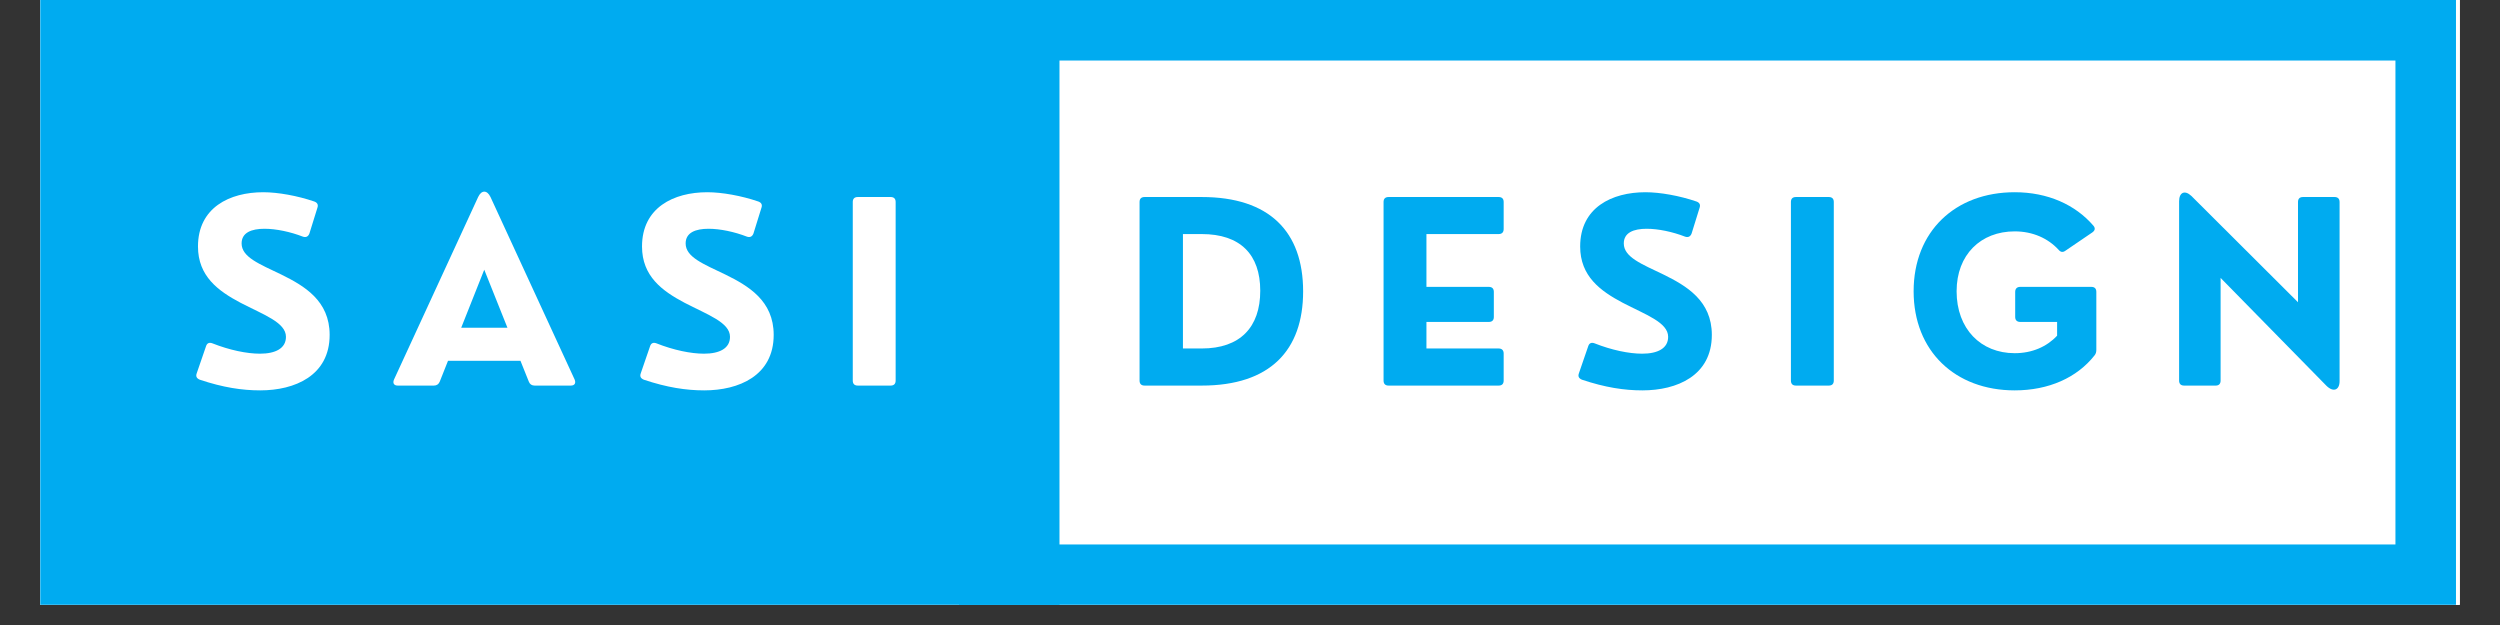
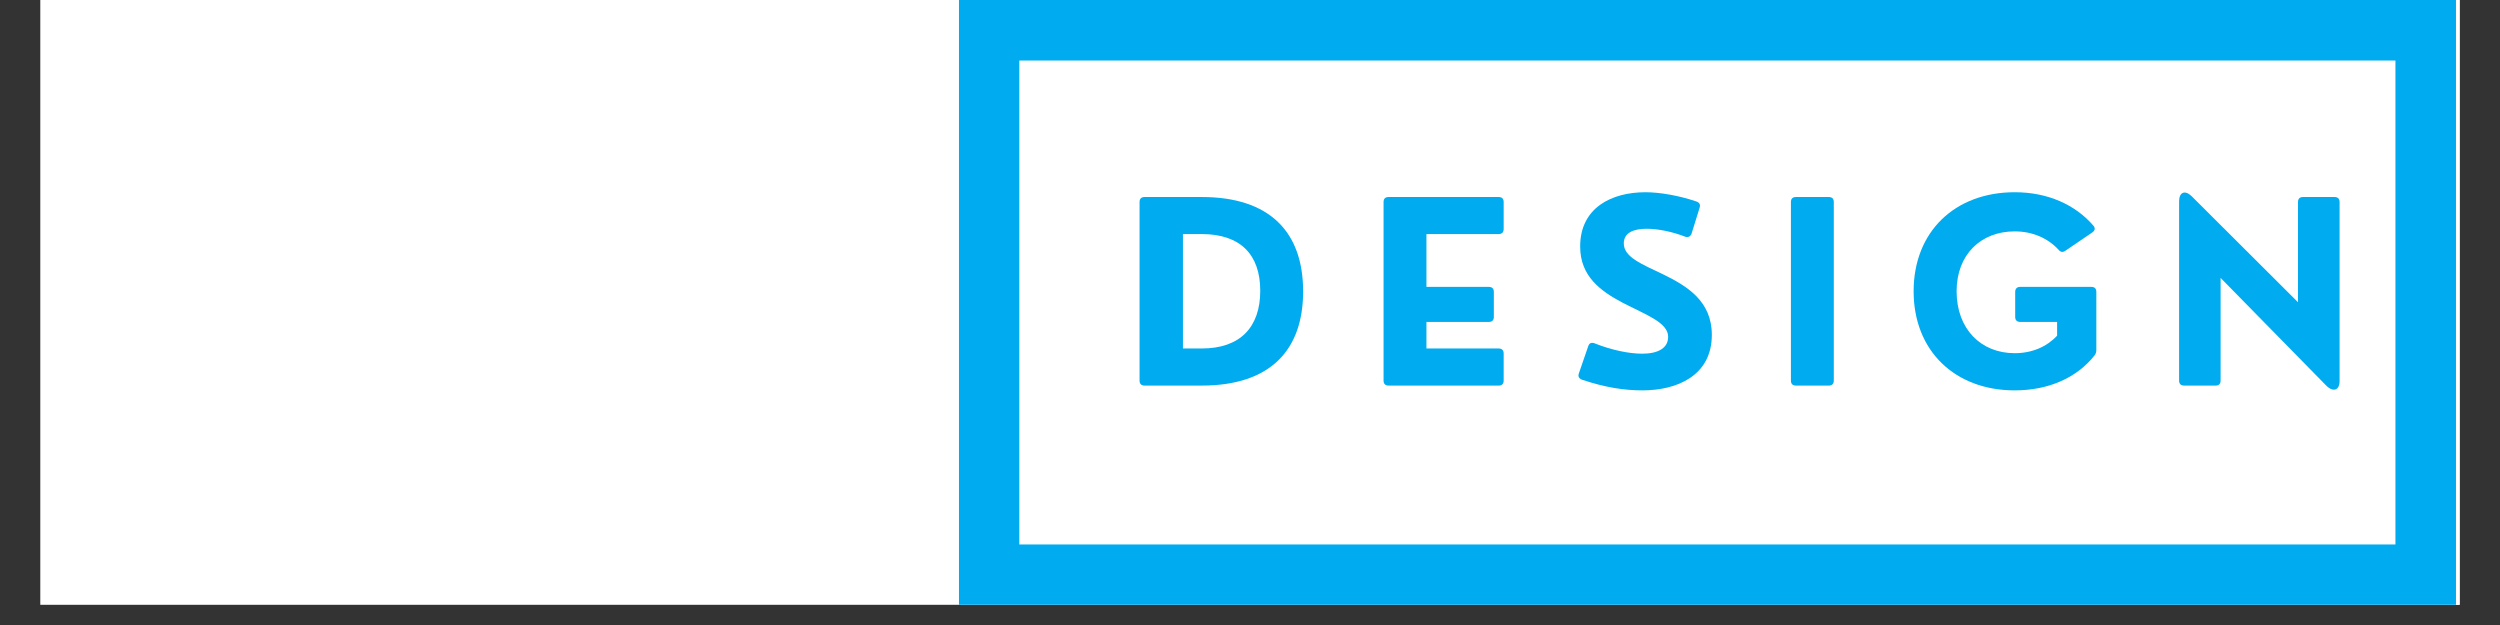
<svg xmlns="http://www.w3.org/2000/svg" width="160" zoomAndPan="magnify" viewBox="0 0 120 30" height="40" preserveAspectRatio="xMidYMid meet" version="1.0">
  <rect x="0" y="0" width="120" height="30" fill="#333333" stroke="none" />
  <defs>
    <g />
    <clipPath id="1786d7c7ed">
      <path d="M 1.934 0 L 118.062 0 L 118.062 29.031 L 1.934 29.031 Z M 1.934 0 " clip-rule="nonzero" />
    </clipPath>
    <clipPath id="5f4a673a1f">
      <path d="M 46.031 0 L 118.062 0 L 118.062 29.031 L 46.031 29.031 Z M 46.031 0 " clip-rule="nonzero" />
    </clipPath>
    <clipPath id="4a87c9874f">
      <path d="M 46.031 0 L 117.887 0 L 117.887 29.031 L 46.031 29.031 Z M 46.031 0 " clip-rule="nonzero" />
    </clipPath>
    <clipPath id="a2ce3ffb62">
      <path d="M 1.934 0 L 50.855 0 L 50.855 29.031 L 1.934 29.031 Z M 1.934 0 " clip-rule="nonzero" />
    </clipPath>
  </defs>
  <g clip-path="url(#1786d7c7ed)">
    <path fill="#ffffff" d="M 1.934 0 L 118.066 0 L 118.066 29.031 L 1.934 29.031 Z M 1.934 0 " fill-opacity="1" fill-rule="nonzero" />
-     <path fill="#ffffff" d="M 1.934 0 L 118.066 0 L 118.066 29.031 L 1.934 29.031 Z M 1.934 0 " fill-opacity="1" fill-rule="nonzero" />
  </g>
  <g clip-path="url(#5f4a673a1f)">
    <path fill="#ffffff" d="M 46.031 0 L 118.066 0 L 118.066 29.031 L 46.031 29.031 Z M 46.031 0 " fill-opacity="1" fill-rule="nonzero" />
  </g>
  <g clip-path="url(#4a87c9874f)">
    <path stroke-linecap="butt" transform="matrix(0.724, 0, 0, 0.726, 46.031, 0.002)" fill="none" stroke-linejoin="miter" d="M -0 -0.002 L 99.235 -0.002 L 99.235 39.996 L -0 39.996 Z M -0 -0.002 " stroke="#00abf0" stroke-width="8" stroke-opacity="1" stroke-miterlimit="4" />
  </g>
  <g clip-path="url(#a2ce3ffb62)">
-     <path fill="#00abf0" d="M 1.934 0 L 50.855 0 L 50.855 29.031 L 1.934 29.031 Z M 1.934 0 " fill-opacity="1" fill-rule="nonzero" />
-   </g>
+     </g>
  <g fill="#ffffff" fill-opacity="1">
    <g transform="translate(8.874, 18.508)">
      <g>
        <path d="M 3.617 0.23 C 5.273 0.23 6.949 -0.473 6.949 -2.434 C 6.949 -4.074 5.734 -4.785 4.633 -5.328 C 3.578 -5.836 2.723 -6.164 2.723 -6.824 C 2.723 -7.344 3.199 -7.527 3.82 -7.527 C 4.379 -7.527 5.062 -7.383 5.668 -7.148 C 5.816 -7.098 5.922 -7.156 5.977 -7.297 L 6.359 -8.527 C 6.414 -8.676 6.363 -8.781 6.211 -8.836 C 5.398 -9.113 4.469 -9.281 3.762 -9.281 C 2.152 -9.281 0.629 -8.547 0.629 -6.676 C 0.629 -5.25 1.598 -4.543 2.668 -3.977 C 3.762 -3.406 4.852 -3.035 4.852 -2.34 C 4.852 -1.785 4.348 -1.531 3.605 -1.531 C 2.969 -1.531 2.145 -1.703 1.324 -2.027 C 1.18 -2.082 1.066 -2.047 1.016 -1.891 L 0.57 -0.594 C 0.512 -0.441 0.566 -0.344 0.719 -0.281 C 1.828 0.09 2.742 0.23 3.617 0.23 Z M 3.617 0.23 " />
      </g>
    </g>
  </g>
  <g fill="#ffffff" fill-opacity="1">
    <g transform="translate(18.724, 18.508)">
      <g>
        <path d="M 4.82 -9.051 C 4.656 -9.395 4.387 -9.395 4.227 -9.051 L 0.188 -0.289 C 0.113 -0.117 0.188 0 0.367 0 L 2.105 0 C 2.238 0 2.332 -0.066 2.383 -0.188 L 2.781 -1.191 L 6.258 -1.191 L 6.66 -0.188 C 6.707 -0.066 6.801 0 6.938 0 L 8.676 0 C 8.859 0 8.93 -0.117 8.859 -0.289 Z M 4.52 -5.562 L 5.633 -2.777 L 3.414 -2.777 Z M 4.52 -5.562 " />
      </g>
    </g>
  </g>
  <g fill="#ffffff" fill-opacity="1">
    <g transform="translate(30.188, 18.508)">
      <g>
        <path d="M 3.617 0.23 C 5.273 0.23 6.949 -0.473 6.949 -2.434 C 6.949 -4.074 5.734 -4.785 4.633 -5.328 C 3.578 -5.836 2.723 -6.164 2.723 -6.824 C 2.723 -7.344 3.199 -7.527 3.82 -7.527 C 4.379 -7.527 5.062 -7.383 5.668 -7.148 C 5.816 -7.098 5.922 -7.156 5.977 -7.297 L 6.359 -8.527 C 6.414 -8.676 6.363 -8.781 6.211 -8.836 C 5.398 -9.113 4.469 -9.281 3.762 -9.281 C 2.152 -9.281 0.629 -8.547 0.629 -6.676 C 0.629 -5.25 1.598 -4.543 2.668 -3.977 C 3.762 -3.406 4.852 -3.035 4.852 -2.34 C 4.852 -1.785 4.348 -1.531 3.605 -1.531 C 2.969 -1.531 2.145 -1.703 1.324 -2.027 C 1.18 -2.082 1.066 -2.047 1.016 -1.891 L 0.57 -0.594 C 0.512 -0.441 0.566 -0.344 0.719 -0.281 C 1.828 0.09 2.742 0.23 3.617 0.23 Z M 3.617 0.23 " />
      </g>
    </g>
  </g>
  <g fill="#ffffff" fill-opacity="1">
    <g transform="translate(40.038, 18.508)">
      <g>
-         <path d="M 2.711 0 C 2.871 0 2.953 -0.082 2.953 -0.242 L 2.953 -8.812 C 2.953 -8.969 2.871 -9.051 2.711 -9.051 L 1.137 -9.051 C 0.977 -9.051 0.895 -8.969 0.895 -8.812 L 0.895 -0.242 C 0.895 -0.082 0.977 0 1.137 0 Z M 2.711 0 " />
-       </g>
+         </g>
    </g>
  </g>
  <g fill="#00abf0" fill-opacity="1">
    <g transform="translate(53.804, 18.508)">
      <g>
        <path d="M 3.879 0 C 7.168 0 8.746 -1.699 8.746 -4.52 C 8.746 -7.391 7.125 -9.051 3.879 -9.051 L 1.137 -9.051 C 0.977 -9.051 0.895 -8.969 0.895 -8.812 L 0.895 -0.242 C 0.895 -0.082 0.977 0 1.137 0 Z M 2.977 -7.273 L 3.879 -7.273 C 5.723 -7.273 6.688 -6.301 6.688 -4.551 C 6.688 -2.801 5.723 -1.781 3.879 -1.781 L 2.977 -1.781 Z M 2.977 -7.273 " />
      </g>
    </g>
  </g>
  <g fill="#00abf0" fill-opacity="1">
    <g transform="translate(65.516, 18.508)">
      <g>
        <path d="M 6.418 0 C 6.578 0 6.66 -0.082 6.66 -0.242 L 6.66 -1.539 C 6.66 -1.691 6.578 -1.781 6.418 -1.781 L 2.953 -1.781 L 2.953 -3.055 L 5.945 -3.055 C 6.105 -3.055 6.188 -3.137 6.188 -3.293 L 6.188 -4.496 C 6.188 -4.656 6.105 -4.738 5.945 -4.738 L 2.953 -4.738 L 2.953 -7.273 L 6.418 -7.273 C 6.578 -7.273 6.66 -7.359 6.66 -7.516 L 6.66 -8.812 C 6.66 -8.969 6.578 -9.051 6.418 -9.051 L 1.137 -9.051 C 0.977 -9.051 0.895 -8.969 0.895 -8.812 L 0.895 -0.242 C 0.895 -0.082 0.977 0 1.137 0 Z M 6.418 0 " />
      </g>
    </g>
  </g>
  <g fill="#00abf0" fill-opacity="1">
    <g transform="translate(75.219, 18.508)">
      <g>
        <path d="M 3.617 0.23 C 5.273 0.23 6.949 -0.473 6.949 -2.434 C 6.949 -4.074 5.734 -4.785 4.633 -5.328 C 3.578 -5.836 2.723 -6.164 2.723 -6.824 C 2.723 -7.344 3.199 -7.527 3.82 -7.527 C 4.379 -7.527 5.062 -7.383 5.668 -7.148 C 5.816 -7.098 5.922 -7.156 5.977 -7.297 L 6.359 -8.527 C 6.414 -8.676 6.363 -8.781 6.211 -8.836 C 5.398 -9.113 4.469 -9.281 3.762 -9.281 C 2.152 -9.281 0.629 -8.547 0.629 -6.676 C 0.629 -5.25 1.598 -4.543 2.668 -3.977 C 3.762 -3.406 4.852 -3.035 4.852 -2.34 C 4.852 -1.785 4.348 -1.531 3.605 -1.531 C 2.969 -1.531 2.145 -1.703 1.324 -2.027 C 1.18 -2.082 1.066 -2.047 1.016 -1.891 L 0.57 -0.594 C 0.512 -0.441 0.566 -0.344 0.719 -0.281 C 1.828 0.09 2.742 0.23 3.617 0.23 Z M 3.617 0.23 " />
      </g>
    </g>
  </g>
  <g fill="#00abf0" fill-opacity="1">
    <g transform="translate(85.069, 18.508)">
      <g>
        <path d="M 2.711 0 C 2.871 0 2.953 -0.082 2.953 -0.242 L 2.953 -8.812 C 2.953 -8.969 2.871 -9.051 2.711 -9.051 L 1.137 -9.051 C 0.977 -9.051 0.895 -8.969 0.895 -8.812 L 0.895 -0.242 C 0.895 -0.082 0.977 0 1.137 0 Z M 2.711 0 " />
      </g>
    </g>
  </g>
  <g fill="#00abf0" fill-opacity="1">
    <g transform="translate(91.331, 18.508)">
      <g>
        <path d="M 5.375 0.23 C 7.012 0.23 8.367 -0.383 9.207 -1.449 C 9.27 -1.527 9.293 -1.609 9.293 -1.723 L 9.293 -4.496 C 9.293 -4.656 9.211 -4.738 9.051 -4.738 L 5.641 -4.738 C 5.488 -4.738 5.398 -4.656 5.398 -4.496 L 5.398 -3.293 C 5.398 -3.137 5.488 -3.055 5.641 -3.055 L 7.41 -3.055 L 7.41 -2.395 C 6.918 -1.867 6.211 -1.555 5.375 -1.555 C 3.75 -1.555 2.586 -2.719 2.586 -4.527 C 2.586 -6.281 3.742 -7.402 5.375 -7.402 C 6.246 -7.402 6.977 -7.066 7.48 -6.52 C 7.578 -6.402 7.684 -6.383 7.809 -6.473 L 9.105 -7.355 C 9.234 -7.449 9.254 -7.562 9.148 -7.68 C 8.285 -8.68 6.965 -9.281 5.375 -9.281 C 2.516 -9.281 0.523 -7.398 0.523 -4.527 C 0.523 -1.656 2.516 0.23 5.375 0.23 Z M 5.375 0.23 " />
      </g>
    </g>
  </g>
  <g fill="#00abf0" fill-opacity="1">
    <g transform="translate(103.691, 18.508)">
      <g>
        <path d="M 2.664 0 C 2.816 0 2.898 -0.082 2.898 -0.242 L 2.898 -5.168 L 7.969 0 C 8.316 0.348 8.609 0.207 8.609 -0.211 L 8.609 -8.812 C 8.609 -8.969 8.523 -9.051 8.367 -9.051 L 6.855 -9.051 C 6.695 -9.051 6.613 -8.969 6.613 -8.812 L 6.613 -4 L 1.496 -9.102 C 1.172 -9.406 0.906 -9.266 0.906 -8.848 L 0.906 -0.242 C 0.906 -0.082 0.988 0 1.148 0 Z M 2.664 0 " />
      </g>
    </g>
  </g>
</svg>